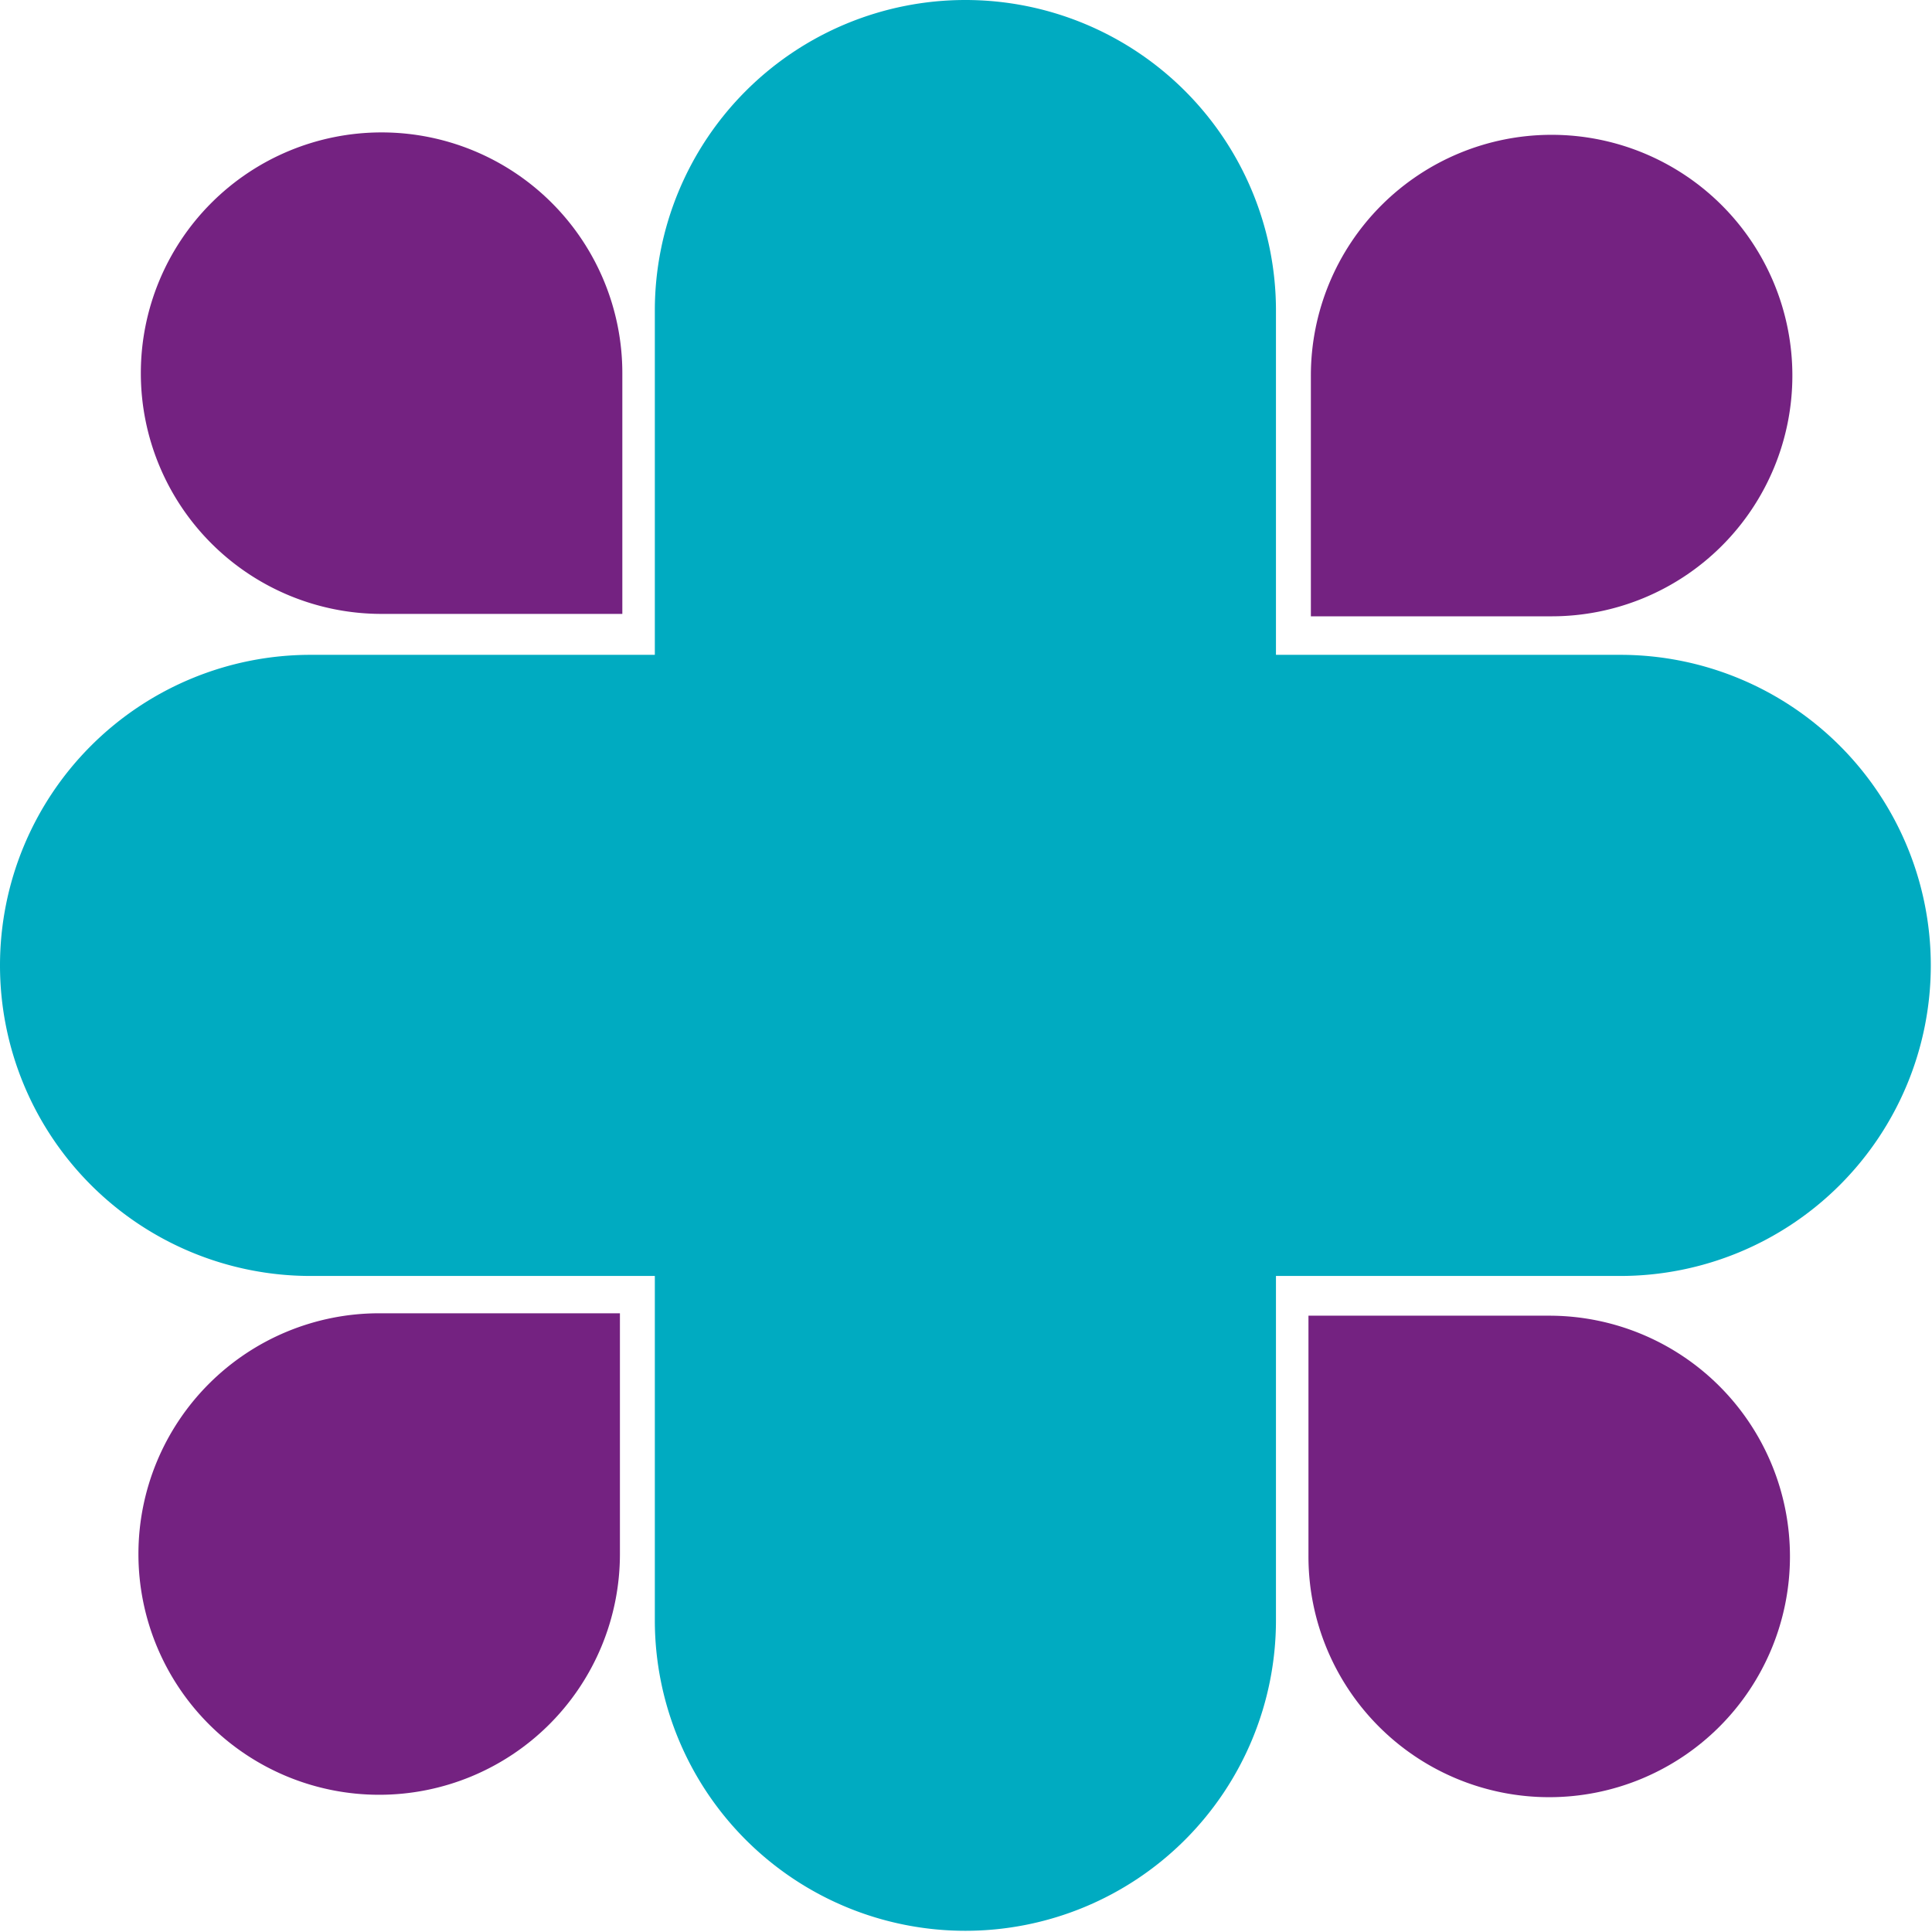
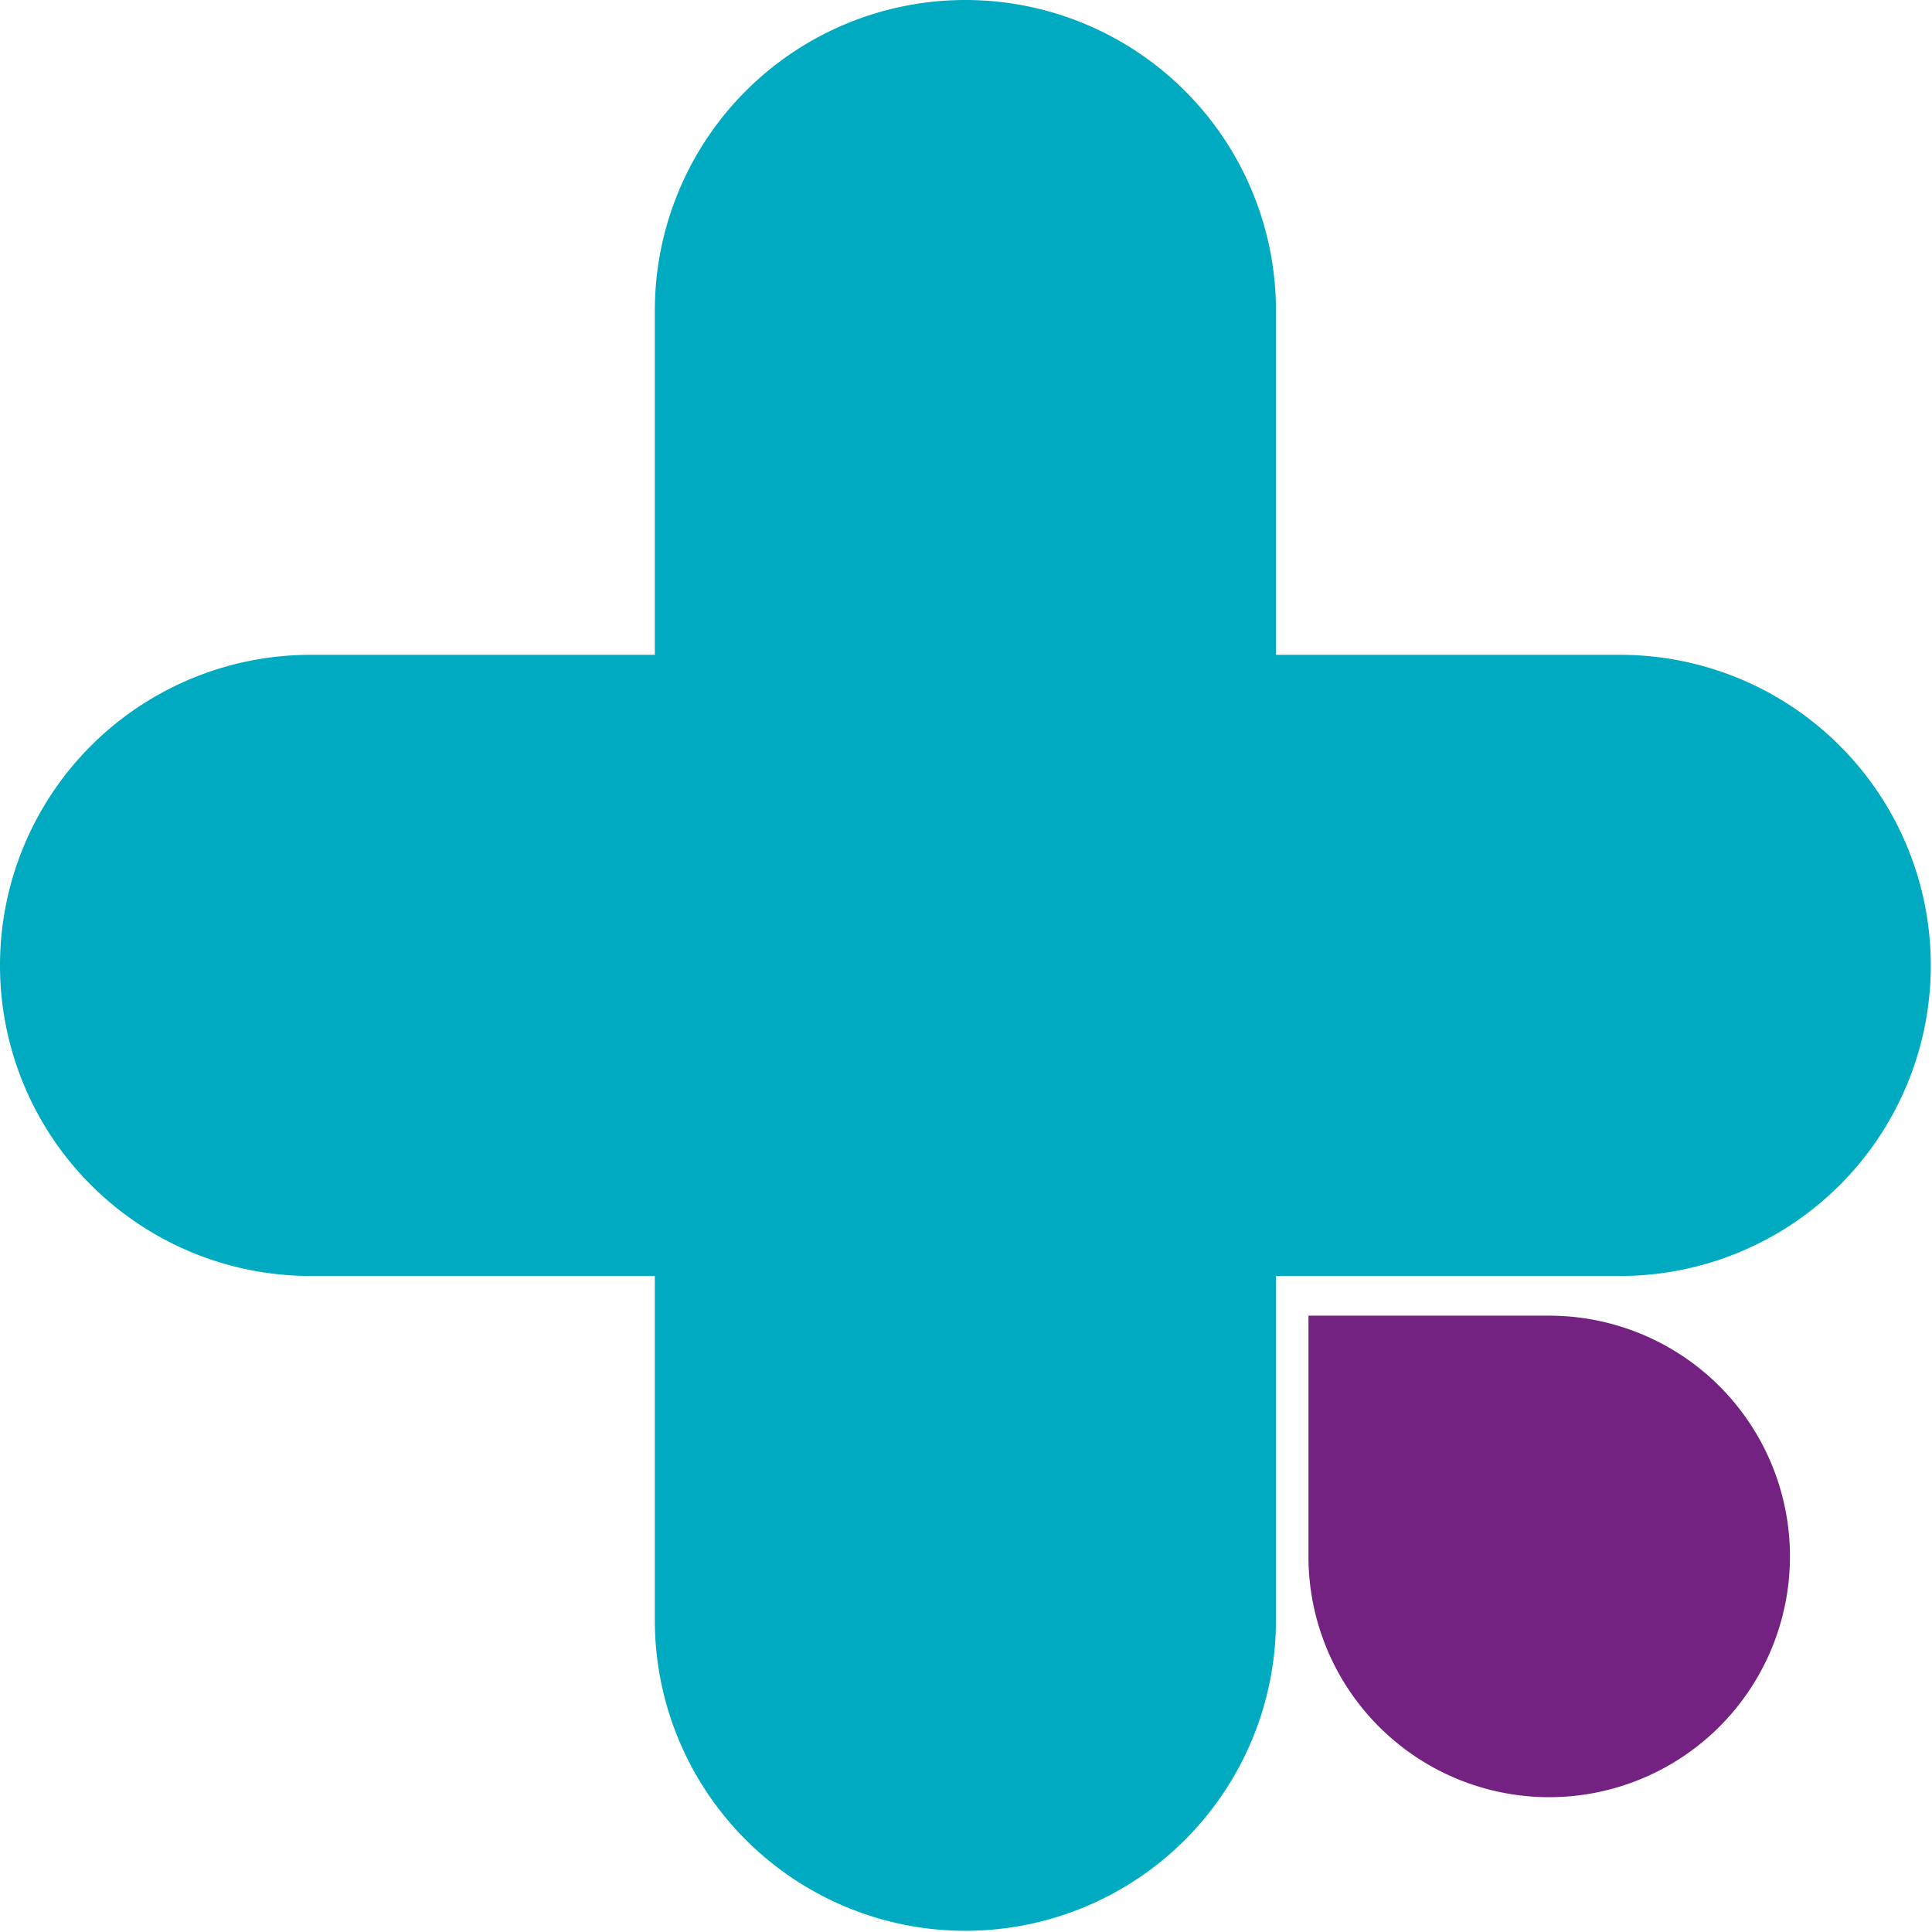
<svg xmlns="http://www.w3.org/2000/svg" id="Laag_1" data-name="Laag 1" viewBox="0 0 16.05 16.05">
  <defs>
    <style>.cls-1{fill:url(#Naamloos_verloop_12);}.cls-2{fill:#742281;}</style>
    <linearGradient id="Naamloos_verloop_12" x1="-3.49" y1="11.24" x2="10.18" y2="7.38" gradientUnits="userSpaceOnUse">
      <stop offset="0.25" stop-color="#00abc1" />
      <stop offset="0.87" stop-color="#00abc1" />
    </linearGradient>
  </defs>
  <path class="cls-1" d="M13.44,5.42H10.58V2.56a2.58,2.58,0,0,0-5.16,0V5.42H2.56a2.58,2.58,0,0,0,0,5.16H5.42v2.86a2.58,2.58,0,1,0,5.16,0V10.58h2.86a2.58,2.58,0,1,0,0-5.16Z" transform="translate(0.02 0.02)" />
-   <path id="Tubing" class="cls-2" d="M5.13,12.89a2,2,0,1,1-2-2h2Z" transform="translate(0.02 0.02)" />
-   <path id="Tubing-2" data-name="Tubing" class="cls-2" d="M3.15,5.08a2,2,0,1,1,2-2v2Z" transform="translate(0.02 0.02)" />
-   <path id="Tubing-3" data-name="Tubing" class="cls-2" d="M10.87,3.1a2,2,0,1,1,2,2h-2Z" transform="translate(0.02 0.02)" />
  <path id="Tubing-4" data-name="Tubing" class="cls-2" d="M12.85,10.91a2,2,0,1,1-2,2v-2Z" transform="translate(0.02 0.02)" />
</svg>